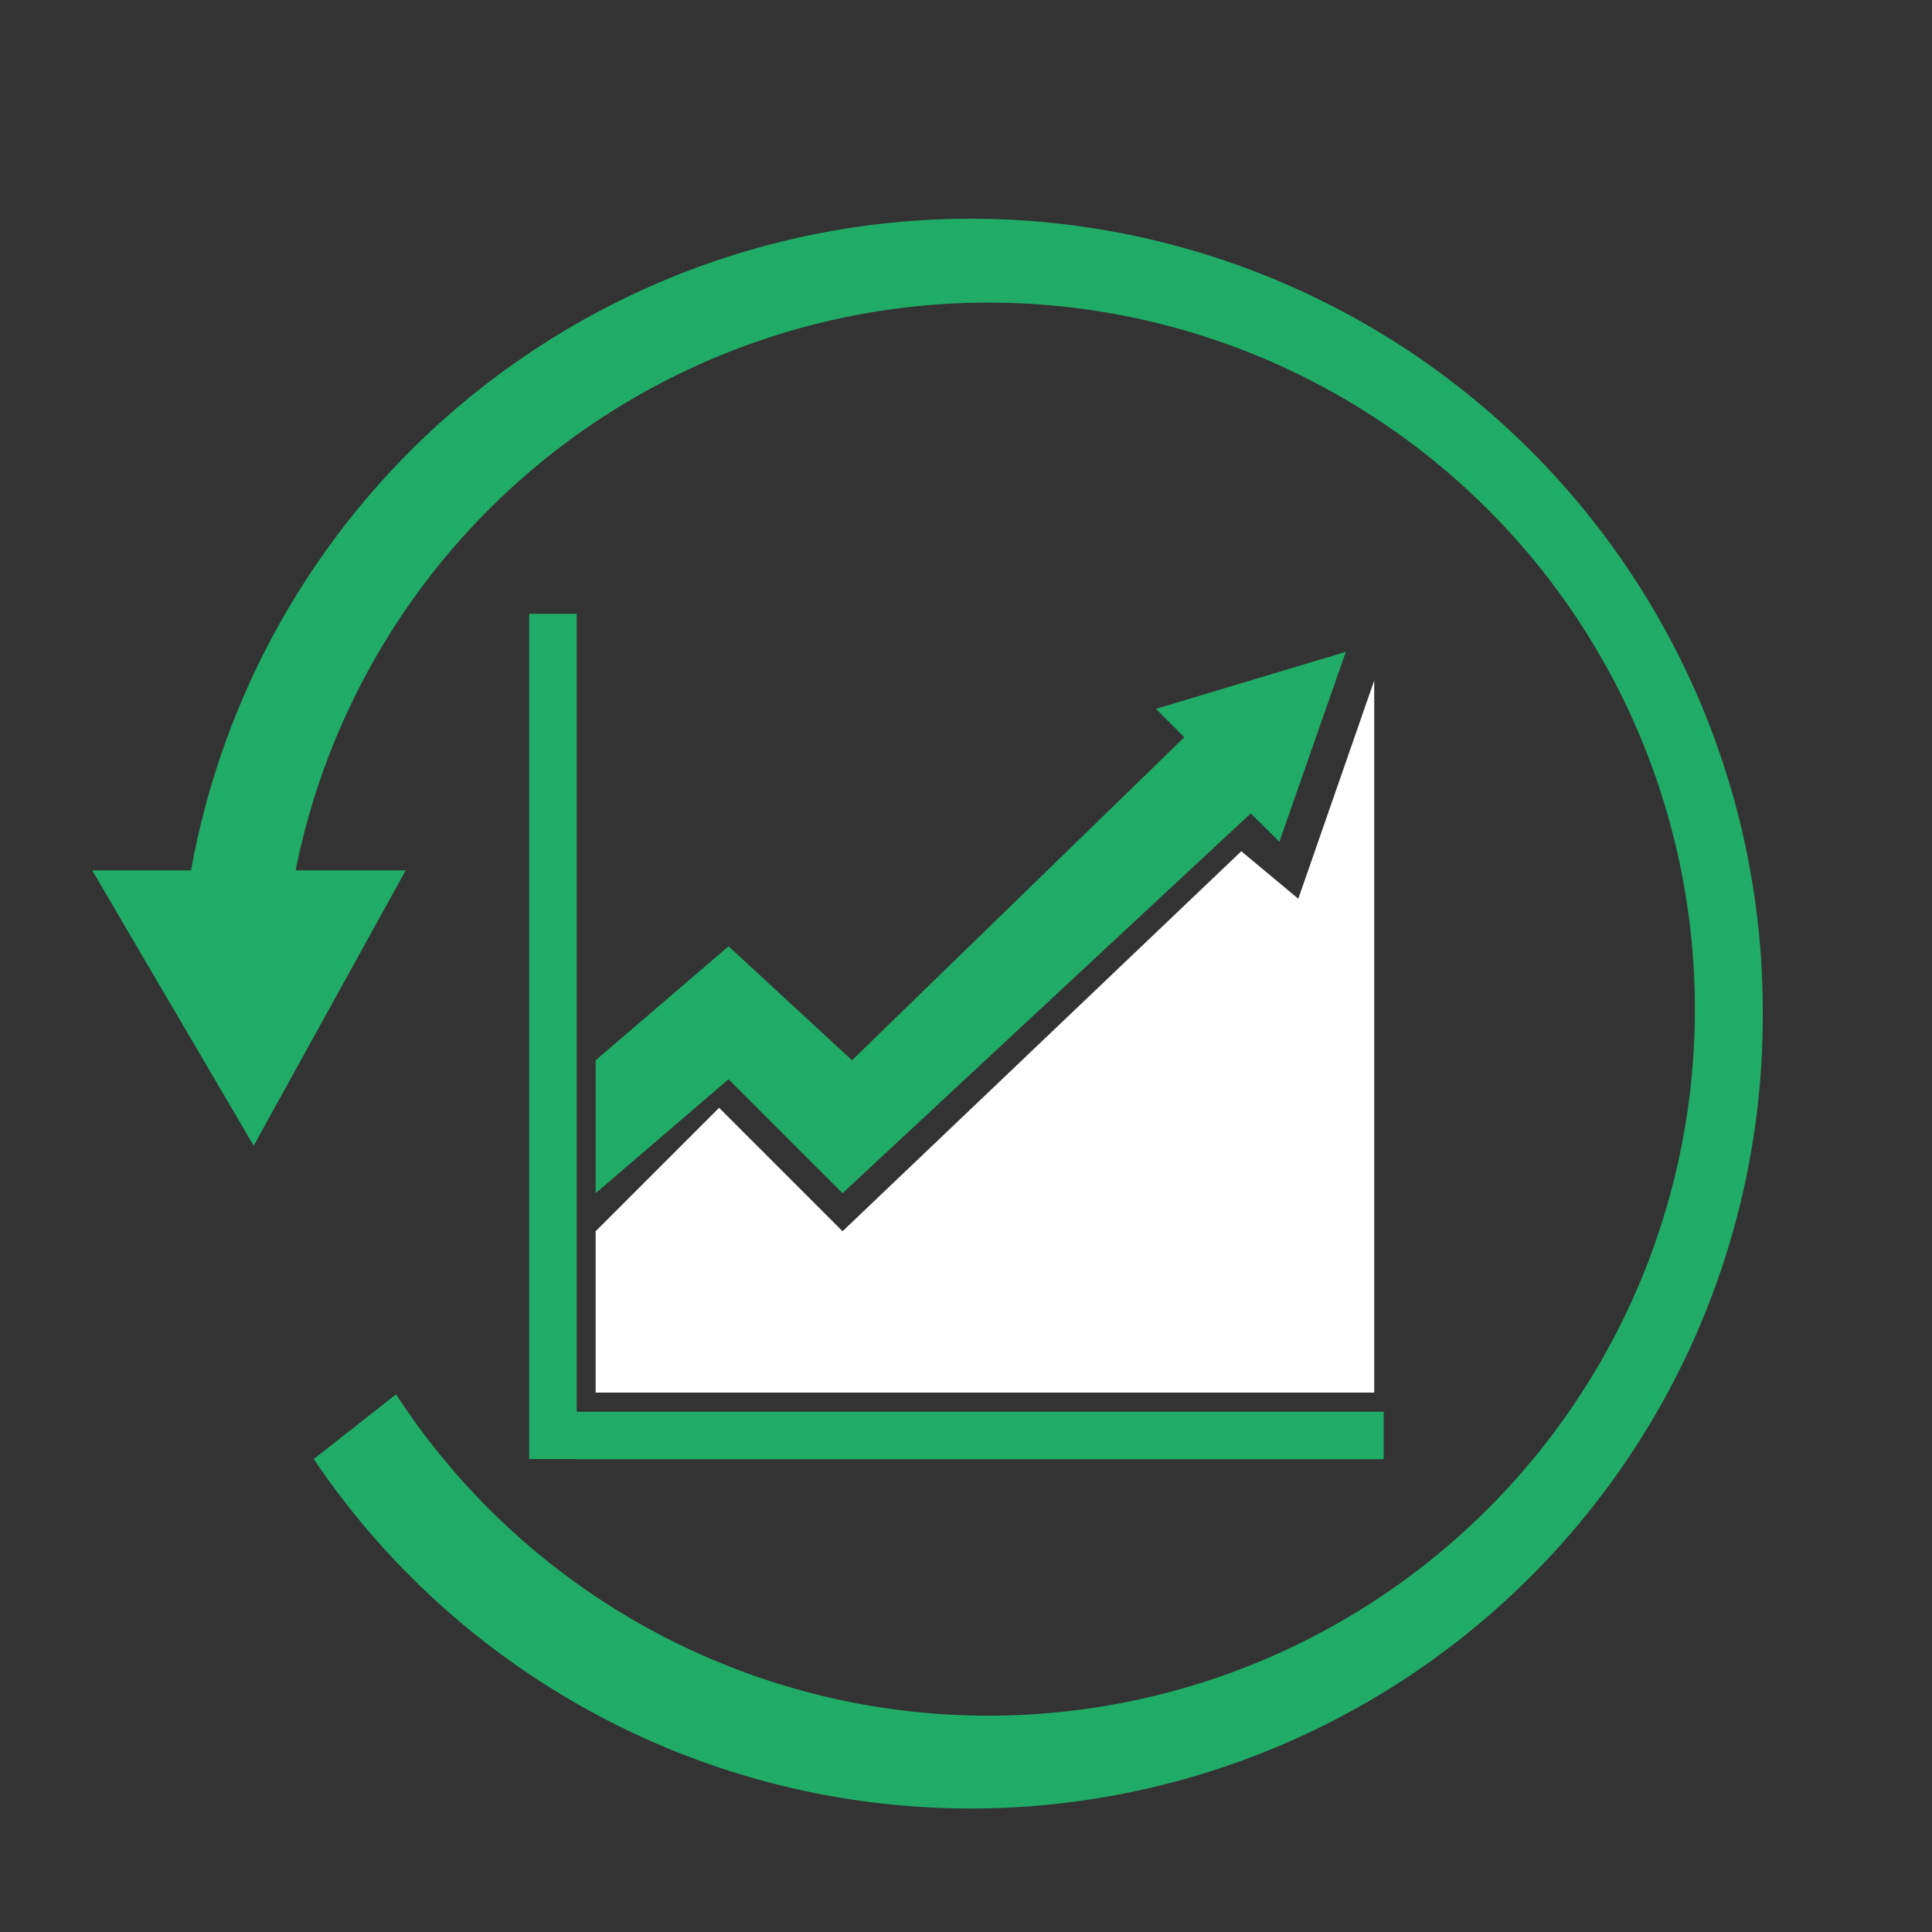
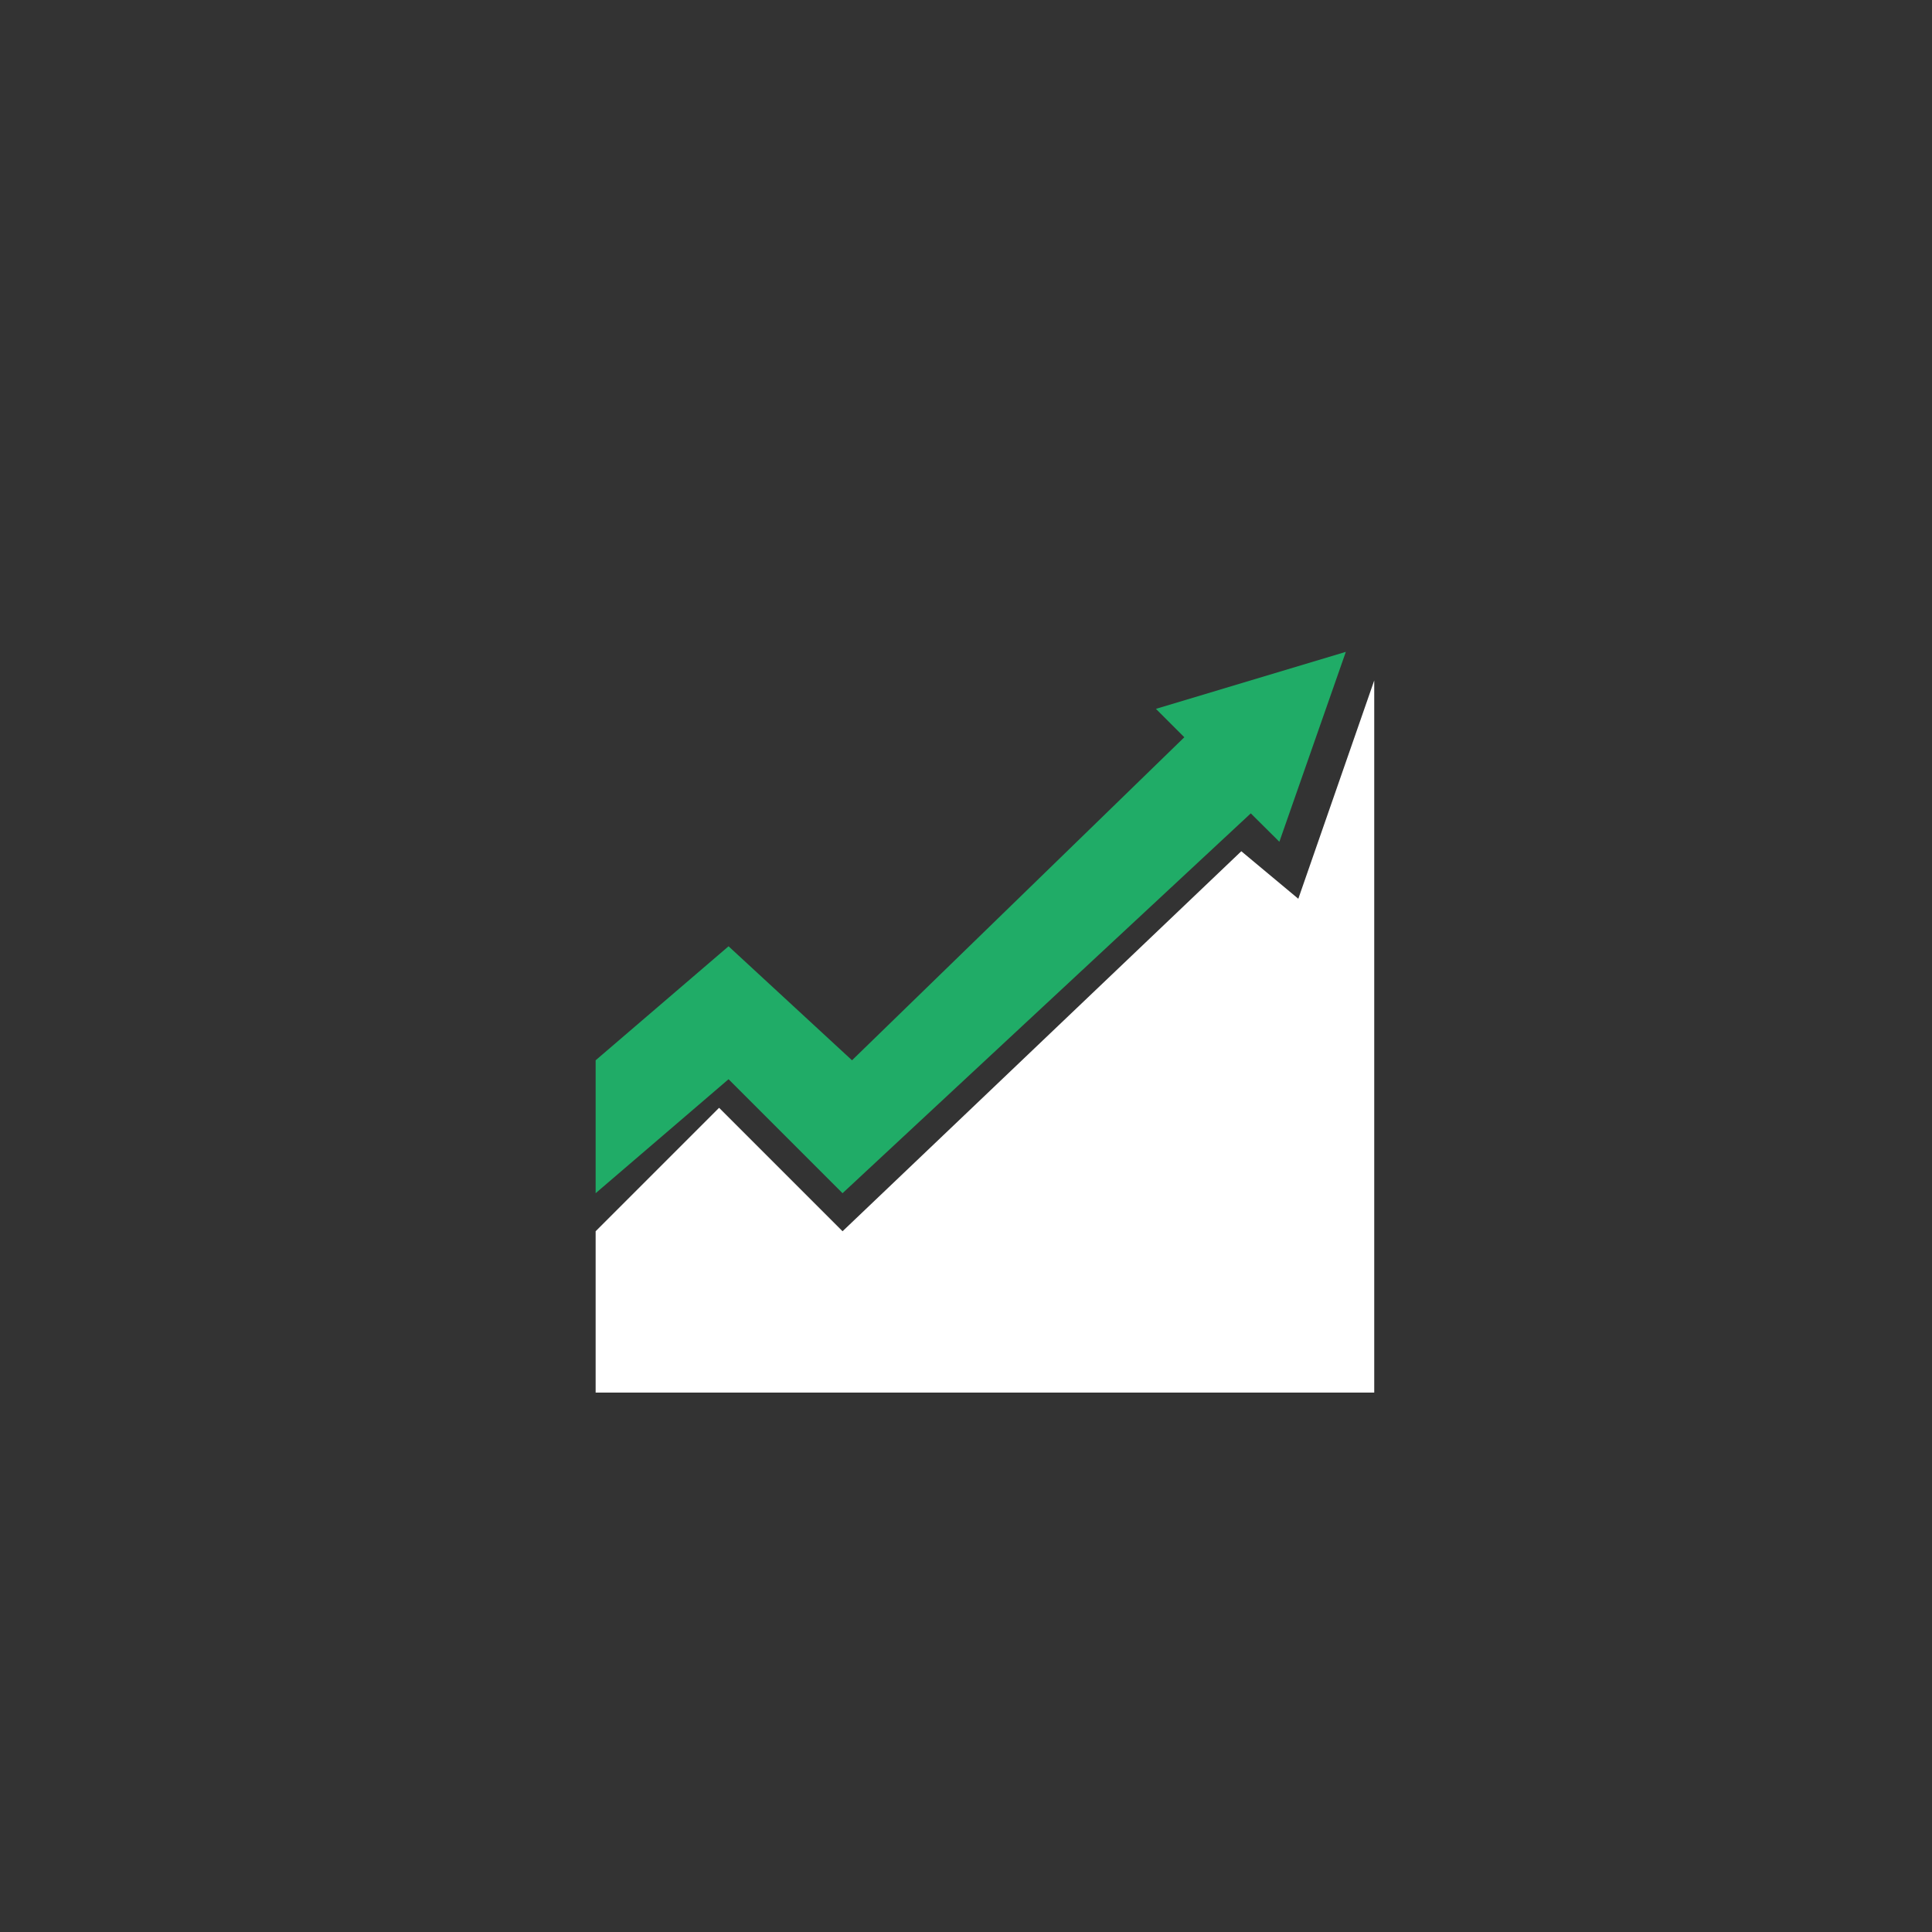
<svg xmlns="http://www.w3.org/2000/svg" id="Livello_1" data-name="Livello 1" viewBox="0 0 100 100">
  <rect x="0" y="0" width="100" height="100" fill="#333333" stroke="none" />
  <defs>
    <style>.cls-1{fill:#20ac67;}.cls-2{fill:#fff;}</style>
  </defs>
  <title>chi siamo</title>
-   <rect class="cls-1" x="27.39" y="31.77" width="2.46" height="43.75" />
-   <rect class="cls-1" x="29.84" y="73.07" width="41.78" height="2.46" />
  <polygon class="cls-1" points="30.83 61.76 37.71 55.86 43.61 61.76 64.74 42.1 66.22 43.57 69.66 33.74 59.83 36.69 61.3 38.16 44.1 54.88 37.71 48.98 30.83 54.88 30.83 61.76" />
  <polygon class="cls-2" points="30.83 63.73 37.22 57.34 43.61 63.73 64.25 44.06 67.2 46.52 71.13 35.22 71.13 72.08 30.83 72.08 30.83 63.73" />
-   <path class="cls-1" d="M16.24,75.52a41,41,0,0,0,75-23.1A41,41,0,0,0,9.89,45.05H4.77L13.13,59.3,21,45.05H15.3a36.57,36.57,0,1,1,5.2,27.12" />
</svg>